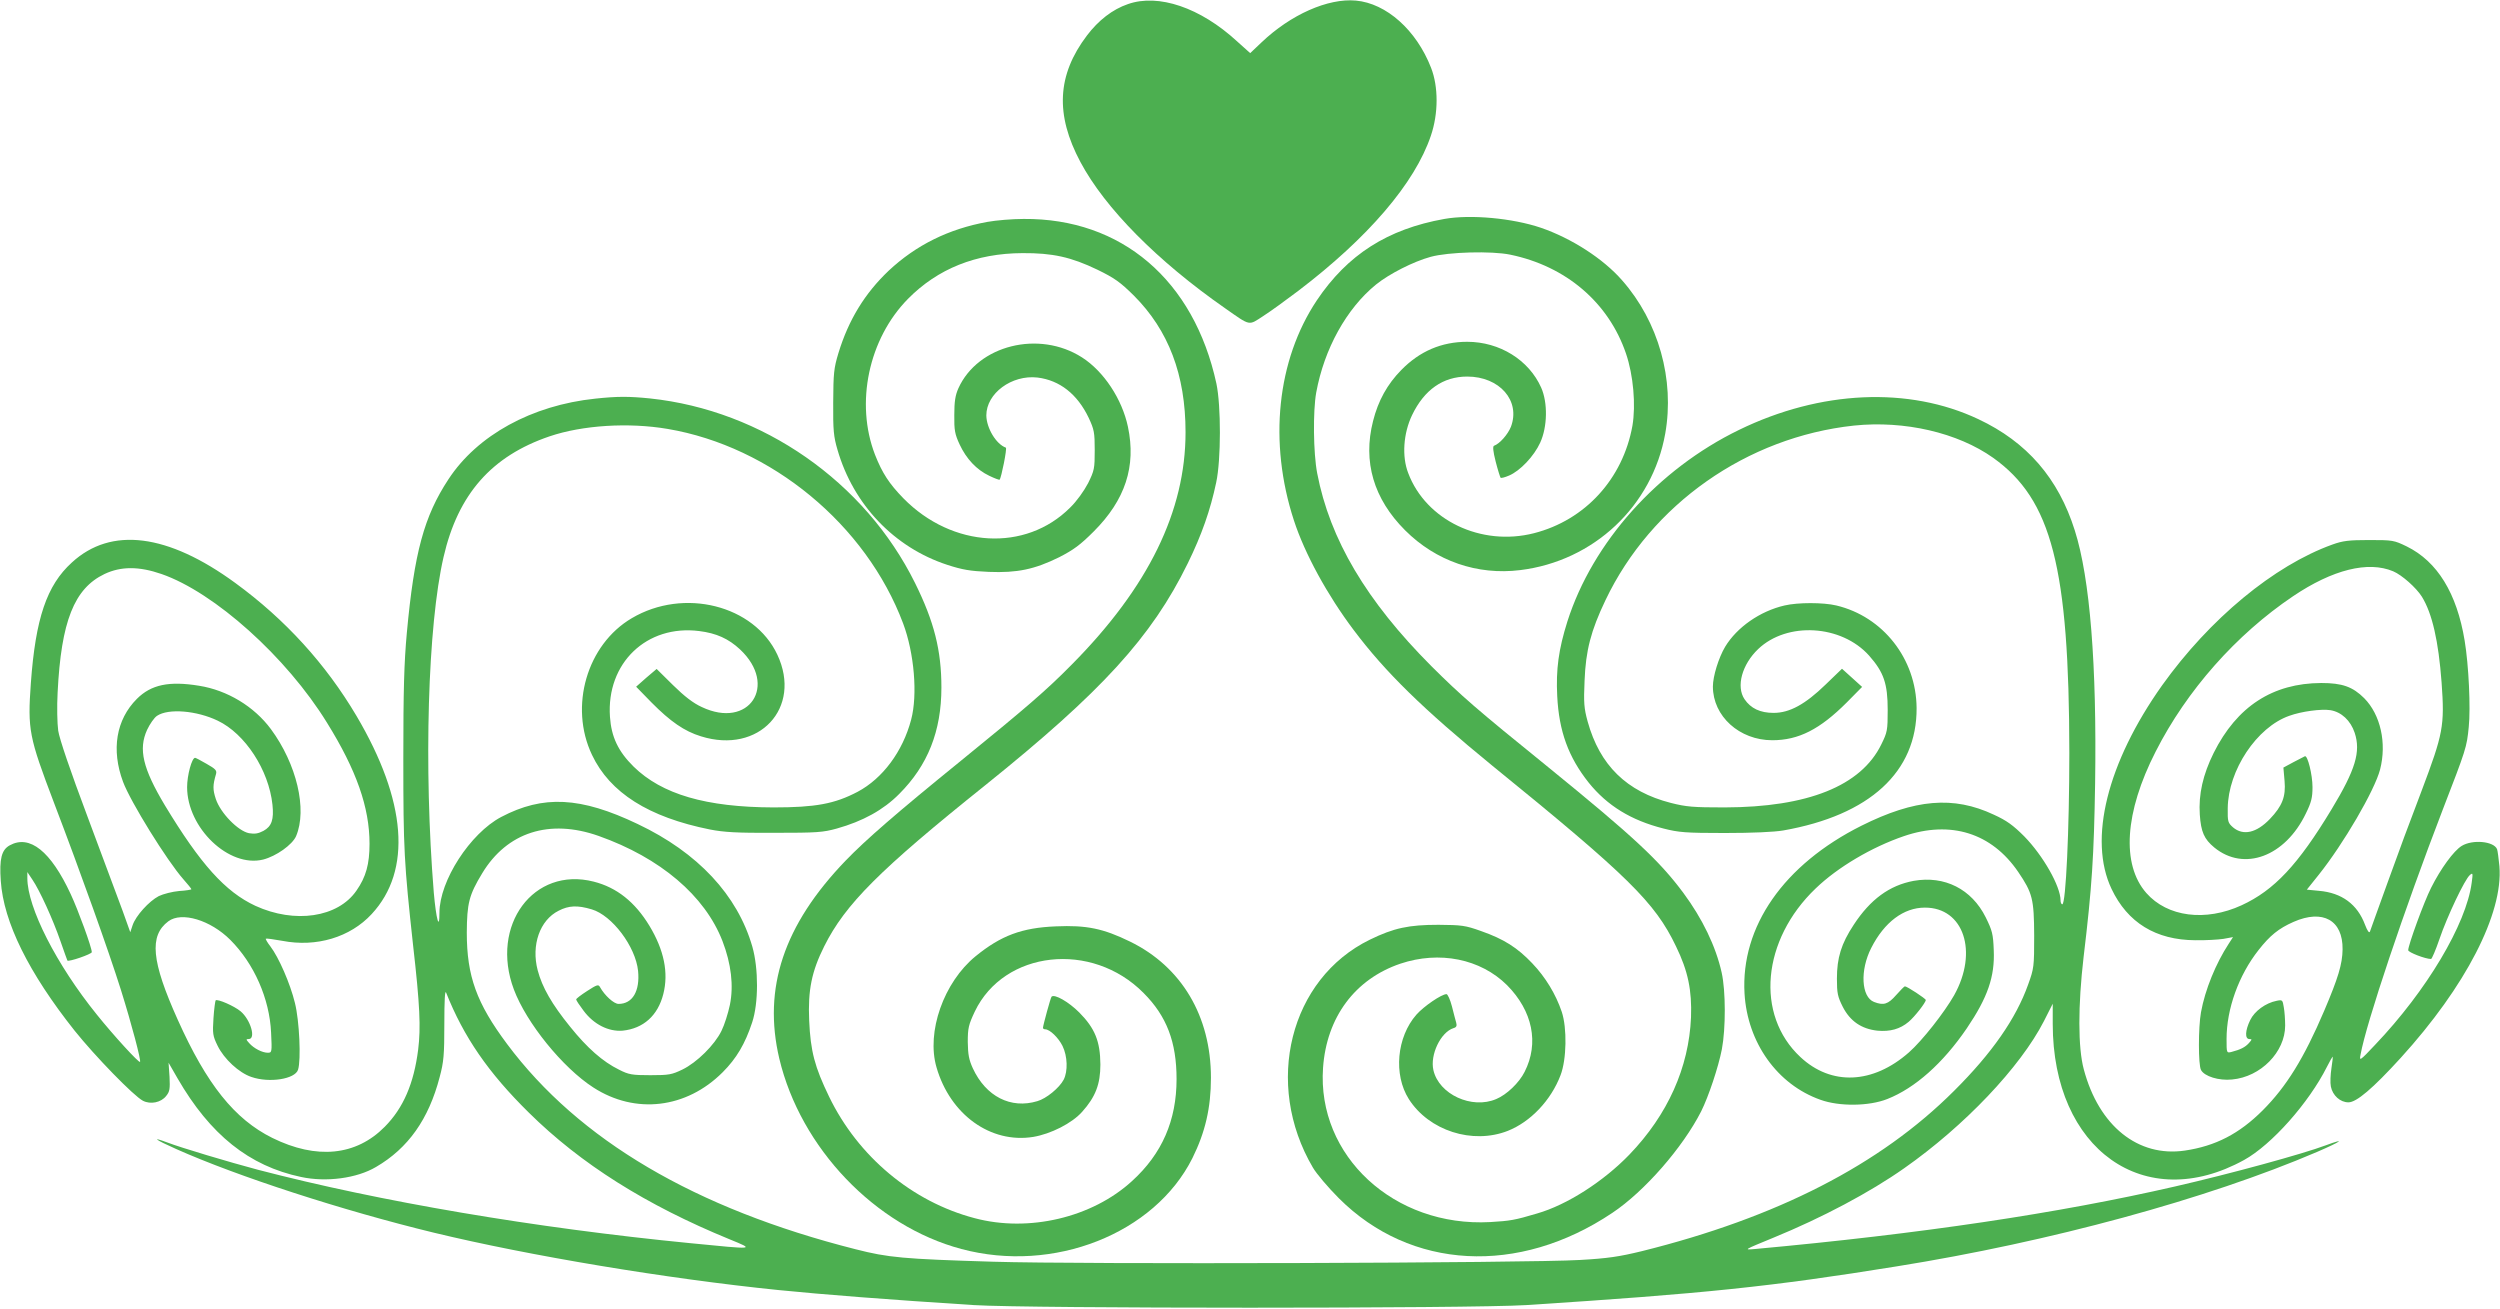
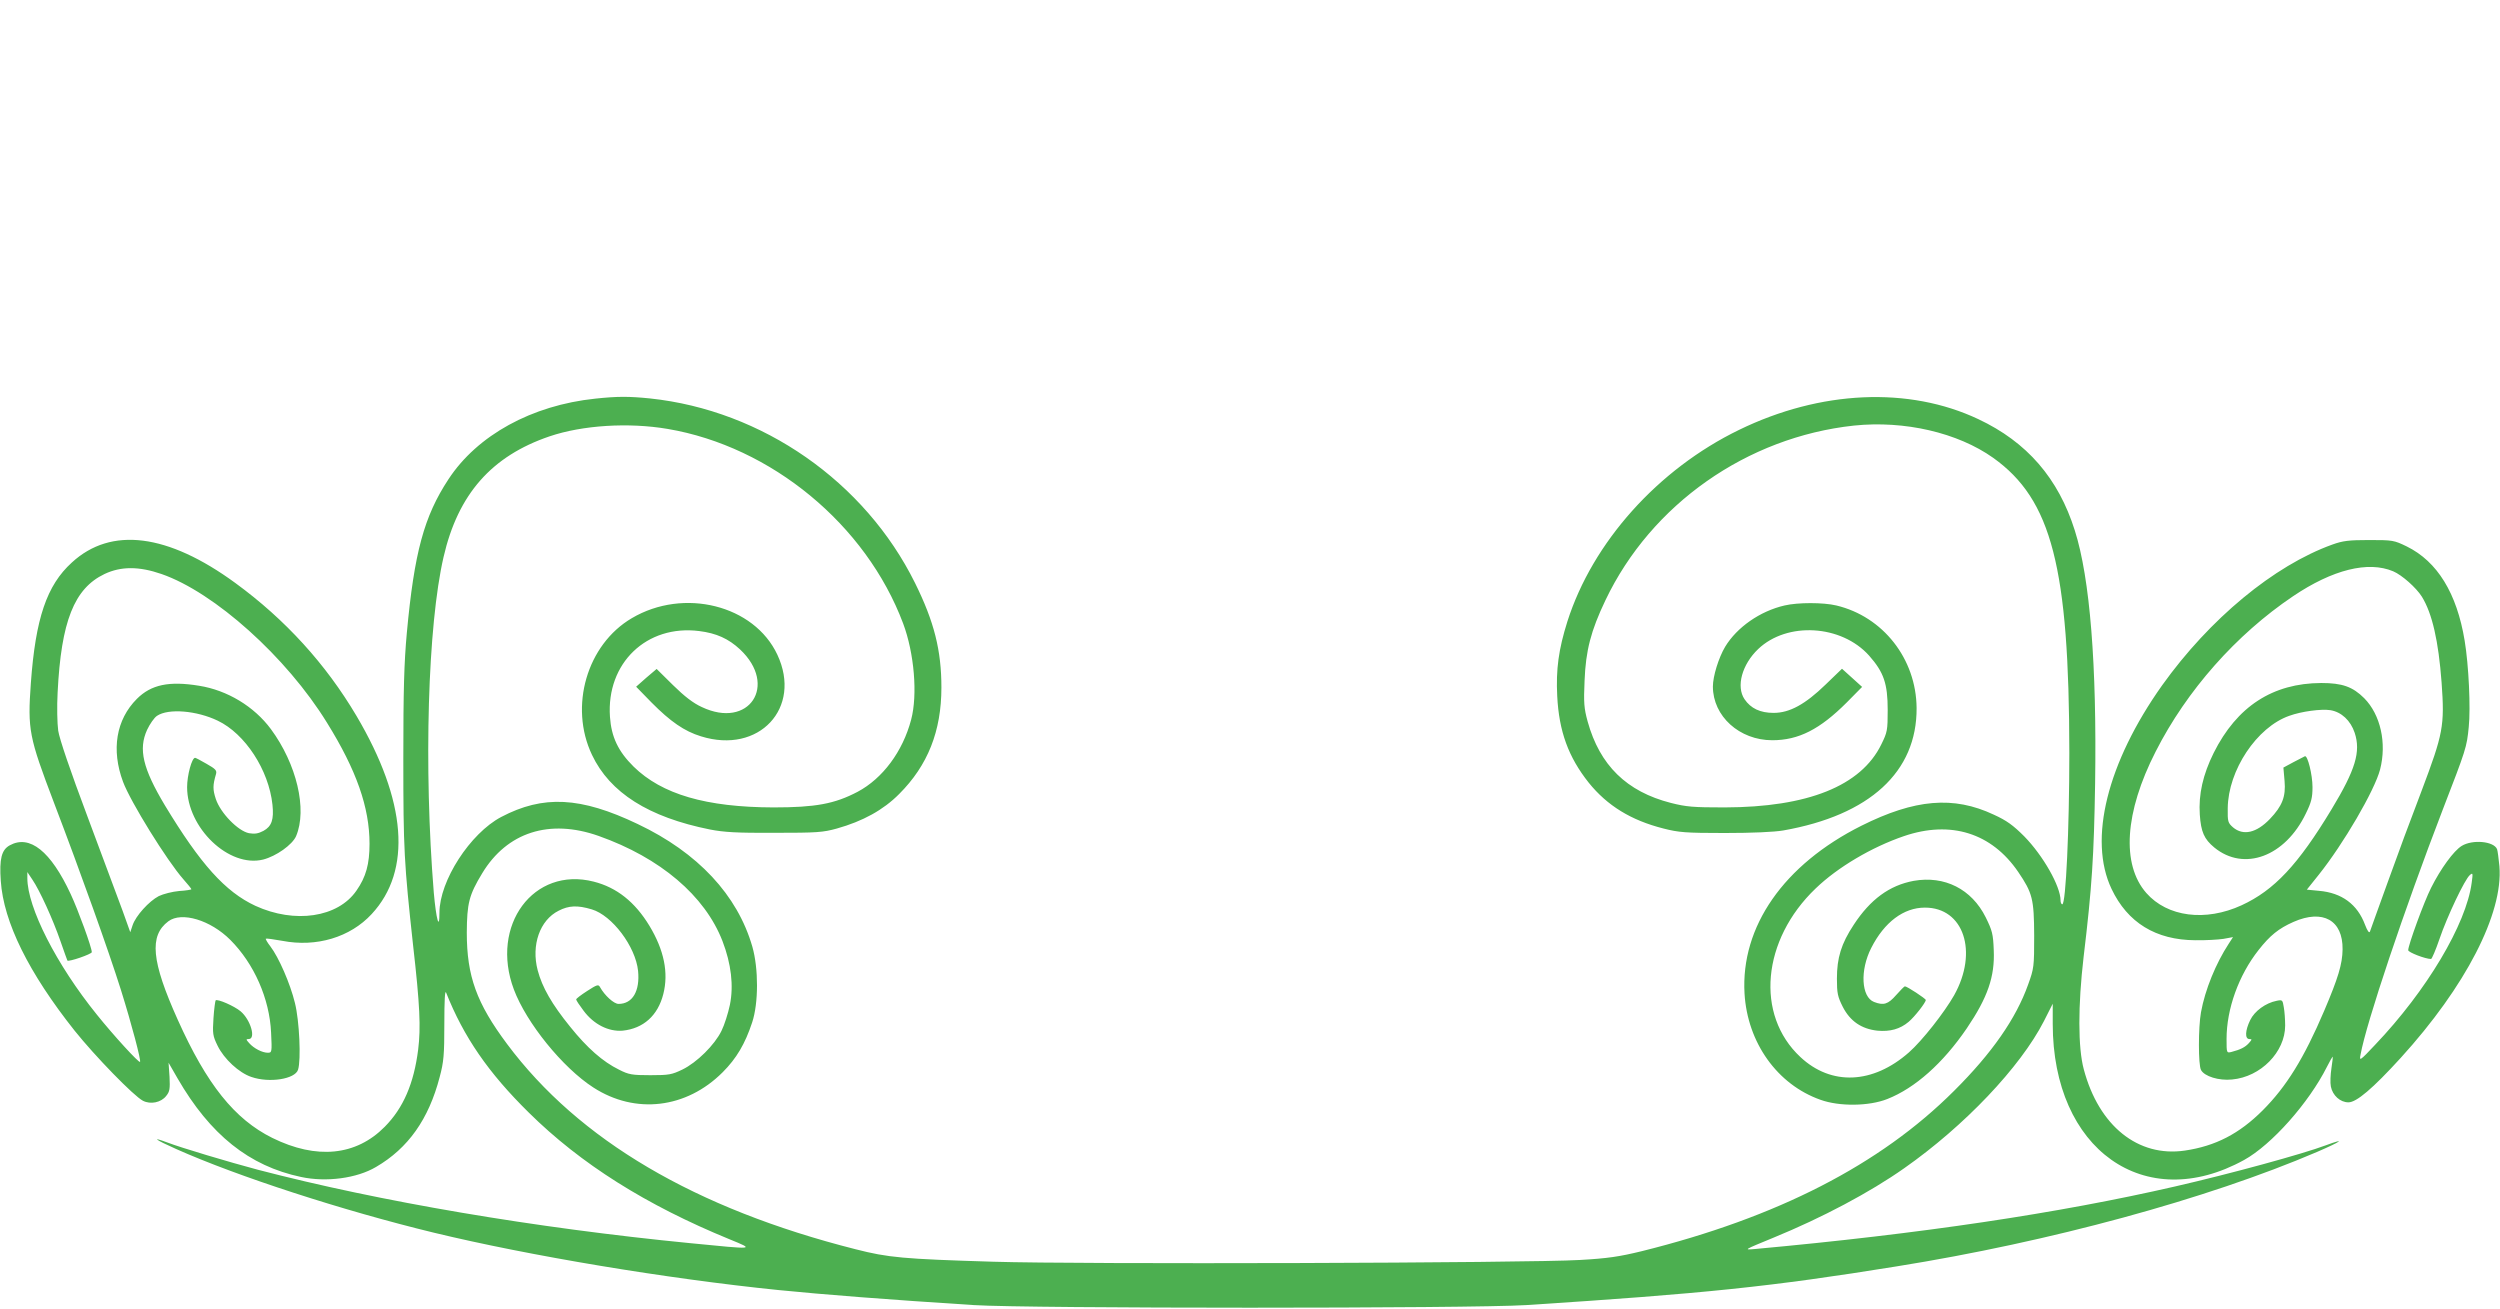
<svg xmlns="http://www.w3.org/2000/svg" version="1.0" width="1280pt" height="670pt" viewBox="0 0 1280 670" preserveAspectRatio="xMidYMid meet">
  <g transform="translate(0,670) scale(0.1,-0.1)" fill="#4caf50" stroke="none">
-     <path d="M5775 6679 c-79 -27 -151 -83 -210 -161 -153 -202 -163 -405 -33 -648 126 -236 393 -506 740 -748 133 -93 119 -90 196 -40 36 23 116 81 178 128 359 273 598 552 680 795 39 114 39 251 1 348 -75 193 -229 330 -385 344 -143 13 -334 -72 -483 -214 l-58 -55 -68 61 c-187 172 -402 245 -558 190z" />
-     <path d="M7395 5579 c-291 -52 -496 -183 -653 -417 -204 -306 -248 -726 -117 -1127 55 -169 171 -382 306 -561 163 -217 356 -405 708 -693 697 -566 835 -702 942 -926 62 -127 82 -226 77 -364 -11 -257 -119 -498 -315 -702 -133 -138 -320 -258 -473 -302 -114 -34 -138 -38 -240 -44 -492 -27 -888 339 -856 790 18 258 163 454 396 533 200 67 410 25 546 -110 131 -132 165 -297 90 -444 -28 -56 -92 -117 -145 -139 -125 -54 -294 24 -322 148 -18 78 37 194 103 215 15 4 18 12 14 27 -4 12 -13 50 -22 84 -9 35 -22 63 -28 63 -25 0 -116 -62 -154 -105 -101 -115 -118 -307 -39 -432 103 -162 326 -234 507 -163 116 46 221 156 270 285 31 80 34 242 6 325 -30 89 -83 177 -151 248 -76 80 -145 124 -262 165 -81 29 -99 31 -218 32 -152 0 -228 -16 -351 -76 -410 -200 -545 -737 -292 -1167 18 -31 78 -102 133 -157 367 -367 920 -397 1400 -75 165 110 361 335 455 520 38 76 88 226 106 318 20 106 20 298 -1 392 -30 135 -99 277 -196 408 -124 167 -257 290 -692 644 -372 301 -445 365 -598 517 -333 334 -520 649 -585 988 -20 104 -22 318 -5 413 41 224 155 430 306 553 68 55 192 118 280 142 91 25 312 31 408 11 285 -59 503 -245 592 -506 38 -111 51 -264 33 -370 -49 -272 -242 -483 -504 -550 -270 -69 -553 66 -644 308 -33 85 -25 203 20 297 62 129 158 197 282 197 166 0 274 -124 224 -257 -16 -40 -58 -87 -86 -97 -8 -2 -6 -27 8 -82 11 -43 23 -80 25 -82 3 -3 22 2 43 11 57 24 128 99 160 169 37 81 39 204 5 281 -63 142 -213 235 -379 235 -131 0 -243 -48 -337 -144 -72 -73 -119 -158 -145 -262 -53 -208 3 -398 164 -559 158 -158 370 -231 589 -204 377 46 677 328 743 699 49 276 -34 573 -221 785 -97 111 -259 215 -416 269 -145 49 -360 69 -494 45z" />
-     <path d="M5056 5564 c-199 -36 -366 -119 -506 -250 -122 -116 -205 -251 -257 -421 -24 -79 -26 -104 -27 -253 -1 -143 2 -175 22 -243 81 -280 290 -500 562 -589 77 -25 117 -32 212 -36 147 -6 235 13 361 75 74 38 108 63 177 132 161 161 218 333 175 536 -30 142 -124 284 -235 355 -220 141 -533 63 -633 -158 -16 -36 -21 -68 -21 -137 -1 -78 3 -98 27 -150 35 -75 87 -130 152 -161 27 -13 51 -22 53 -20 9 10 39 161 32 164 -50 18 -99 100 -100 165 0 113 130 209 262 194 114 -14 204 -85 262 -206 28 -60 31 -75 31 -166 0 -94 -2 -104 -34 -169 -21 -40 -58 -92 -92 -125 -228 -228 -603 -207 -853 47 -74 76 -109 130 -146 224 -102 264 -33 593 169 798 152 154 348 233 586 234 154 1 249 -20 384 -85 88 -43 116 -63 186 -132 178 -178 265 -406 265 -700 0 -404 -190 -793 -582 -1189 -132 -134 -235 -222 -568 -493 -329 -267 -488 -405 -592 -513 -315 -328 -423 -651 -338 -1012 109 -458 491 -858 933 -975 471 -126 988 78 1182 465 66 133 95 258 95 412 0 315 -150 568 -414 697 -137 67 -223 85 -380 78 -174 -7 -281 -47 -411 -153 -163 -133 -253 -388 -200 -569 70 -242 277 -391 495 -356 90 15 199 70 251 129 68 76 93 141 93 242 -1 119 -28 185 -108 266 -55 55 -127 96 -142 81 -5 -5 -43 -145 -44 -159 0 -5 5 -8 11 -8 24 0 68 -43 89 -85 26 -53 28 -130 6 -173 -22 -42 -89 -97 -135 -110 -136 -41 -263 24 -330 168 -20 44 -25 70 -26 135 0 71 4 88 36 156 150 313 599 363 864 95 119 -119 169 -252 169 -441 0 -211 -74 -382 -228 -522 -204 -187 -529 -264 -806 -190 -320 84 -597 316 -745 622 -74 153 -95 232 -102 390 -7 156 13 252 77 380 108 216 283 391 825 825 596 479 851 758 1036 1135 72 147 116 273 146 415 25 117 25 392 1 506 -115 530 -486 847 -987 843 -58 0 -141 -7 -185 -15z" />
    <path d="M3048 4659 c-325 -34 -604 -187 -752 -413 -125 -190 -175 -375 -213 -786 -14 -153 -18 -293 -18 -645 0 -465 4 -533 50 -955 35 -307 40 -421 26 -534 -22 -174 -76 -299 -171 -395 -147 -149 -349 -169 -576 -57 -193 96 -335 273 -484 605 -135 300 -147 430 -48 504 68 51 216 6 317 -95 122 -122 201 -301 209 -475 5 -101 4 -103 -17 -103 -28 0 -71 22 -95 49 -17 19 -17 21 -3 21 39 0 10 99 -41 142 -32 27 -119 65 -128 56 -2 -3 -8 -44 -11 -91 -5 -79 -4 -90 21 -141 33 -68 110 -139 173 -160 92 -32 224 -11 239 37 16 50 7 251 -16 342 -24 99 -83 234 -126 290 -15 19 -25 37 -23 39 2 2 40 -3 84 -11 175 -34 348 18 458 137 207 223 179 580 -78 1015 -157 265 -364 493 -620 680 -346 253 -636 290 -837 105 -129 -117 -186 -287 -210 -617 -17 -240 -10 -275 118 -612 140 -367 280 -759 343 -959 56 -179 104 -362 98 -369 -6 -6 -136 136 -221 242 -207 256 -356 549 -356 699 l0 31 26 -39 c37 -54 105 -203 144 -316 18 -52 34 -96 35 -98 6 -8 125 33 125 43 0 24 -70 216 -108 297 -102 220 -210 306 -312 250 -42 -23 -54 -69 -46 -182 14 -211 143 -471 378 -767 104 -130 303 -335 350 -359 39 -20 93 -9 119 25 18 22 20 36 17 98 l-5 72 46 -80 c167 -289 367 -449 632 -505 129 -28 286 -7 384 51 165 96 270 245 326 460 21 78 24 114 24 273 0 119 3 175 9 160 90 -227 216 -410 423 -614 266 -263 601 -474 1028 -649 132 -54 134 -53 -201 -20 -796 78 -1590 213 -2214 376 -147 39 -394 113 -462 139 -88 33 -64 15 44 -33 316 -141 853 -315 1318 -428 492 -119 1195 -236 1765 -294 229 -23 562 -49 1000 -77 283 -18 2547 -18 2830 0 912 59 1251 94 1895 198 787 126 1590 345 2153 586 125 54 153 74 45 34 -117 -44 -485 -145 -773 -211 -596 -137 -1299 -242 -2150 -320 -59 -5 -58 -5 95 58 249 102 494 232 670 356 308 216 594 517 715 753 l45 89 0 -103 c0 -644 471 -978 980 -697 141 78 331 292 424 477 14 28 28 52 29 52 2 0 -1 -27 -6 -59 -5 -33 -7 -75 -3 -94 9 -46 48 -81 90 -81 41 0 124 70 268 228 332 365 525 739 505 981 -4 40 -9 79 -12 87 -16 41 -126 51 -181 17 -41 -25 -108 -117 -157 -215 -36 -71 -117 -293 -117 -319 0 -11 88 -45 117 -45 4 0 24 46 43 102 39 115 130 307 156 328 15 13 16 10 9 -40 -28 -212 -230 -552 -495 -830 -78 -83 -81 -84 -74 -50 29 162 224 743 421 1255 119 308 123 319 133 423 10 97 0 316 -21 442 -40 243 -140 405 -296 482 -66 32 -72 33 -193 33 -105 0 -135 -4 -188 -23 -300 -108 -629 -381 -872 -721 -281 -396 -379 -789 -259 -1042 82 -173 227 -262 429 -263 52 -1 117 3 144 7 l49 9 -22 -34 c-66 -101 -121 -235 -142 -351 -14 -78 -14 -269 0 -295 17 -33 92 -56 159 -49 147 13 272 141 272 276 0 31 -3 73 -7 94 -6 37 -7 39 -36 33 -57 -11 -114 -53 -136 -99 -26 -53 -28 -97 -4 -97 14 0 14 -2 -3 -21 -19 -21 -43 -33 -89 -45 -25 -6 -25 -6 -25 67 0 153 62 326 164 455 58 74 102 110 179 144 150 66 253 9 251 -141 -1 -76 -23 -147 -94 -314 -104 -244 -194 -389 -315 -510 -120 -120 -242 -183 -399 -206 -239 -35 -440 126 -517 416 -30 111 -30 326 -1 575 43 358 53 517 59 890 9 604 -26 1049 -104 1294 -84 267 -245 453 -494 570 -356 168 -808 148 -1225 -55 -416 -202 -750 -576 -879 -981 -45 -143 -59 -245 -52 -382 9 -180 57 -312 161 -443 95 -118 217 -193 383 -235 78 -20 113 -23 313 -23 142 0 253 5 300 13 443 78 685 300 683 627 -2 252 -172 468 -411 525 -67 16 -197 16 -265 0 -126 -29 -244 -112 -304 -211 -34 -57 -63 -152 -63 -204 0 -152 136 -275 304 -275 135 0 244 56 381 193 l79 80 -52 47 -51 46 -84 -81 c-104 -101 -184 -145 -266 -145 -69 0 -117 23 -149 70 -44 65 -13 178 70 257 148 141 426 125 568 -34 75 -85 95 -143 95 -278 0 -105 -2 -114 -33 -177 -104 -212 -376 -321 -802 -322 -162 0 -196 3 -275 23 -227 58 -364 193 -426 416 -19 69 -21 97 -16 210 6 154 32 255 107 412 234 491 724 835 1272 894 259 27 531 -36 713 -165 300 -214 389 -561 390 -1511 0 -393 -18 -775 -36 -775 -5 0 -9 9 -9 20 0 72 -89 229 -186 328 -57 57 -90 81 -156 111 -206 97 -404 80 -678 -57 -397 -199 -618 -516 -598 -859 15 -252 168 -466 389 -544 97 -35 249 -33 342 4 142 56 285 183 407 362 107 158 144 265 138 400 -3 83 -8 101 -41 168 -72 145 -211 215 -369 187 -124 -23 -222 -95 -307 -225 -64 -97 -86 -169 -86 -276 0 -75 4 -92 30 -144 38 -74 96 -113 177 -122 65 -6 116 8 160 45 31 26 88 99 88 112 0 7 -96 70 -107 70 -3 0 -23 -20 -45 -45 -41 -47 -64 -54 -113 -35 -65 25 -73 162 -14 277 67 132 166 206 274 206 199 1 275 -226 150 -449 -50 -88 -163 -232 -231 -292 -185 -163 -398 -172 -556 -24 -232 216 -197 600 78 863 113 109 288 212 452 268 240 82 449 16 585 -183 74 -109 81 -139 82 -326 0 -159 -1 -168 -31 -251 -62 -174 -185 -351 -379 -544 -379 -379 -907 -649 -1599 -821 -115 -28 -174 -37 -316 -45 -268 -16 -2561 -23 -3005 -9 -462 14 -537 21 -705 64 -821 208 -1417 559 -1784 1051 -156 209 -206 347 -206 570 1 150 11 192 79 304 127 210 344 280 596 191 316 -112 544 -306 634 -538 45 -117 58 -229 38 -327 -9 -43 -28 -103 -43 -133 -35 -72 -126 -162 -200 -198 -54 -26 -68 -29 -164 -29 -94 0 -111 3 -160 28 -84 41 -164 112 -250 219 -95 117 -144 203 -167 290 -34 129 11 257 107 305 52 27 97 29 170 7 104 -31 224 -190 237 -315 10 -103 -28 -169 -100 -169 -24 0 -71 43 -95 86 -8 15 -15 13 -66 -20 -31 -20 -56 -39 -56 -43 0 -5 17 -30 38 -58 52 -70 128 -108 200 -102 106 11 180 77 208 187 28 109 4 226 -71 350 -74 122 -167 196 -285 226 -308 79 -532 -224 -409 -552 64 -171 250 -401 407 -502 215 -139 476 -108 662 78 71 71 115 146 151 255 33 99 33 276 1 388 -76 264 -279 482 -587 628 -293 140 -484 149 -699 36 -159 -84 -316 -327 -316 -490 0 -96 -17 -33 -29 103 -52 641 -31 1368 50 1718 74 322 246 517 543 618 168 57 404 72 604 38 531 -90 1016 -490 1206 -996 57 -152 75 -365 41 -493 -43 -163 -146 -301 -274 -369 -118 -62 -216 -80 -431 -80 -345 1 -571 67 -716 209 -79 78 -114 152 -121 255 -19 275 188 473 457 439 88 -11 150 -39 209 -94 196 -184 46 -410 -196 -295 -44 20 -89 55 -147 112 l-84 83 -53 -45 -52 -46 79 -81 c96 -97 168 -147 253 -173 297 -93 519 145 391 418 -119 254 -479 344 -745 187 -230 -135 -322 -452 -204 -700 92 -194 290 -319 604 -382 72 -14 138 -18 330 -17 217 0 248 2 320 22 132 37 238 95 319 177 146 146 216 321 216 545 0 190 -37 337 -135 535 -257 519 -781 884 -1357 945 -109 11 -167 11 -280 -1z m9205 -884 c45 -19 118 -84 147 -130 53 -86 85 -226 101 -440 16 -222 8 -261 -102 -553 -50 -130 -129 -343 -175 -472 -47 -129 -87 -242 -90 -250 -4 -9 -13 4 -25 35 -39 105 -119 164 -236 174 l-62 6 60 75 c128 160 287 433 315 540 35 136 2 281 -81 365 -59 59 -113 78 -220 78 -249 -1 -432 -120 -551 -358 -55 -111 -78 -212 -71 -316 6 -88 22 -125 74 -168 152 -125 363 -47 469 174 28 57 34 81 34 135 0 63 -25 164 -39 158 -3 -2 -29 -15 -58 -30 l-52 -28 6 -69 c7 -80 -12 -128 -75 -194 -69 -72 -137 -87 -189 -43 -26 23 -28 29 -27 98 2 194 149 415 315 473 63 23 164 36 210 29 57 -9 104 -53 125 -116 32 -97 4 -189 -118 -391 -172 -285 -294 -415 -461 -492 -185 -85 -380 -60 -488 63 -128 146 -111 413 48 724 159 313 412 599 703 795 203 137 385 182 513 128z m-11426 -14 c271 -94 640 -425 847 -761 151 -243 218 -434 218 -620 0 -104 -18 -170 -67 -240 -95 -138 -316 -170 -517 -78 -155 72 -282 214 -464 515 -113 189 -136 287 -91 386 14 30 37 63 51 72 58 39 203 27 311 -25 140 -67 261 -252 280 -430 8 -76 -4 -111 -46 -134 -27 -14 -44 -17 -74 -12 -56 11 -146 103 -170 175 -16 49 -16 70 1 128 5 18 -2 26 -48 52 -29 17 -56 31 -59 31 -17 0 -41 -90 -41 -150 0 -209 214 -414 389 -371 67 17 150 76 169 120 58 137 3 369 -129 548 -86 116 -223 199 -368 222 -153 25 -245 6 -318 -67 -107 -107 -132 -261 -71 -425 38 -102 225 -404 309 -499 22 -25 41 -48 41 -51 0 -2 -28 -7 -63 -9 -34 -3 -81 -15 -104 -26 -50 -26 -118 -101 -134 -149 l-12 -36 -39 109 c-22 60 -103 277 -180 483 -88 234 -144 399 -150 440 -5 37 -7 123 -3 195 18 365 85 533 240 607 84 40 177 40 292 0z" />
  </g>
</svg>